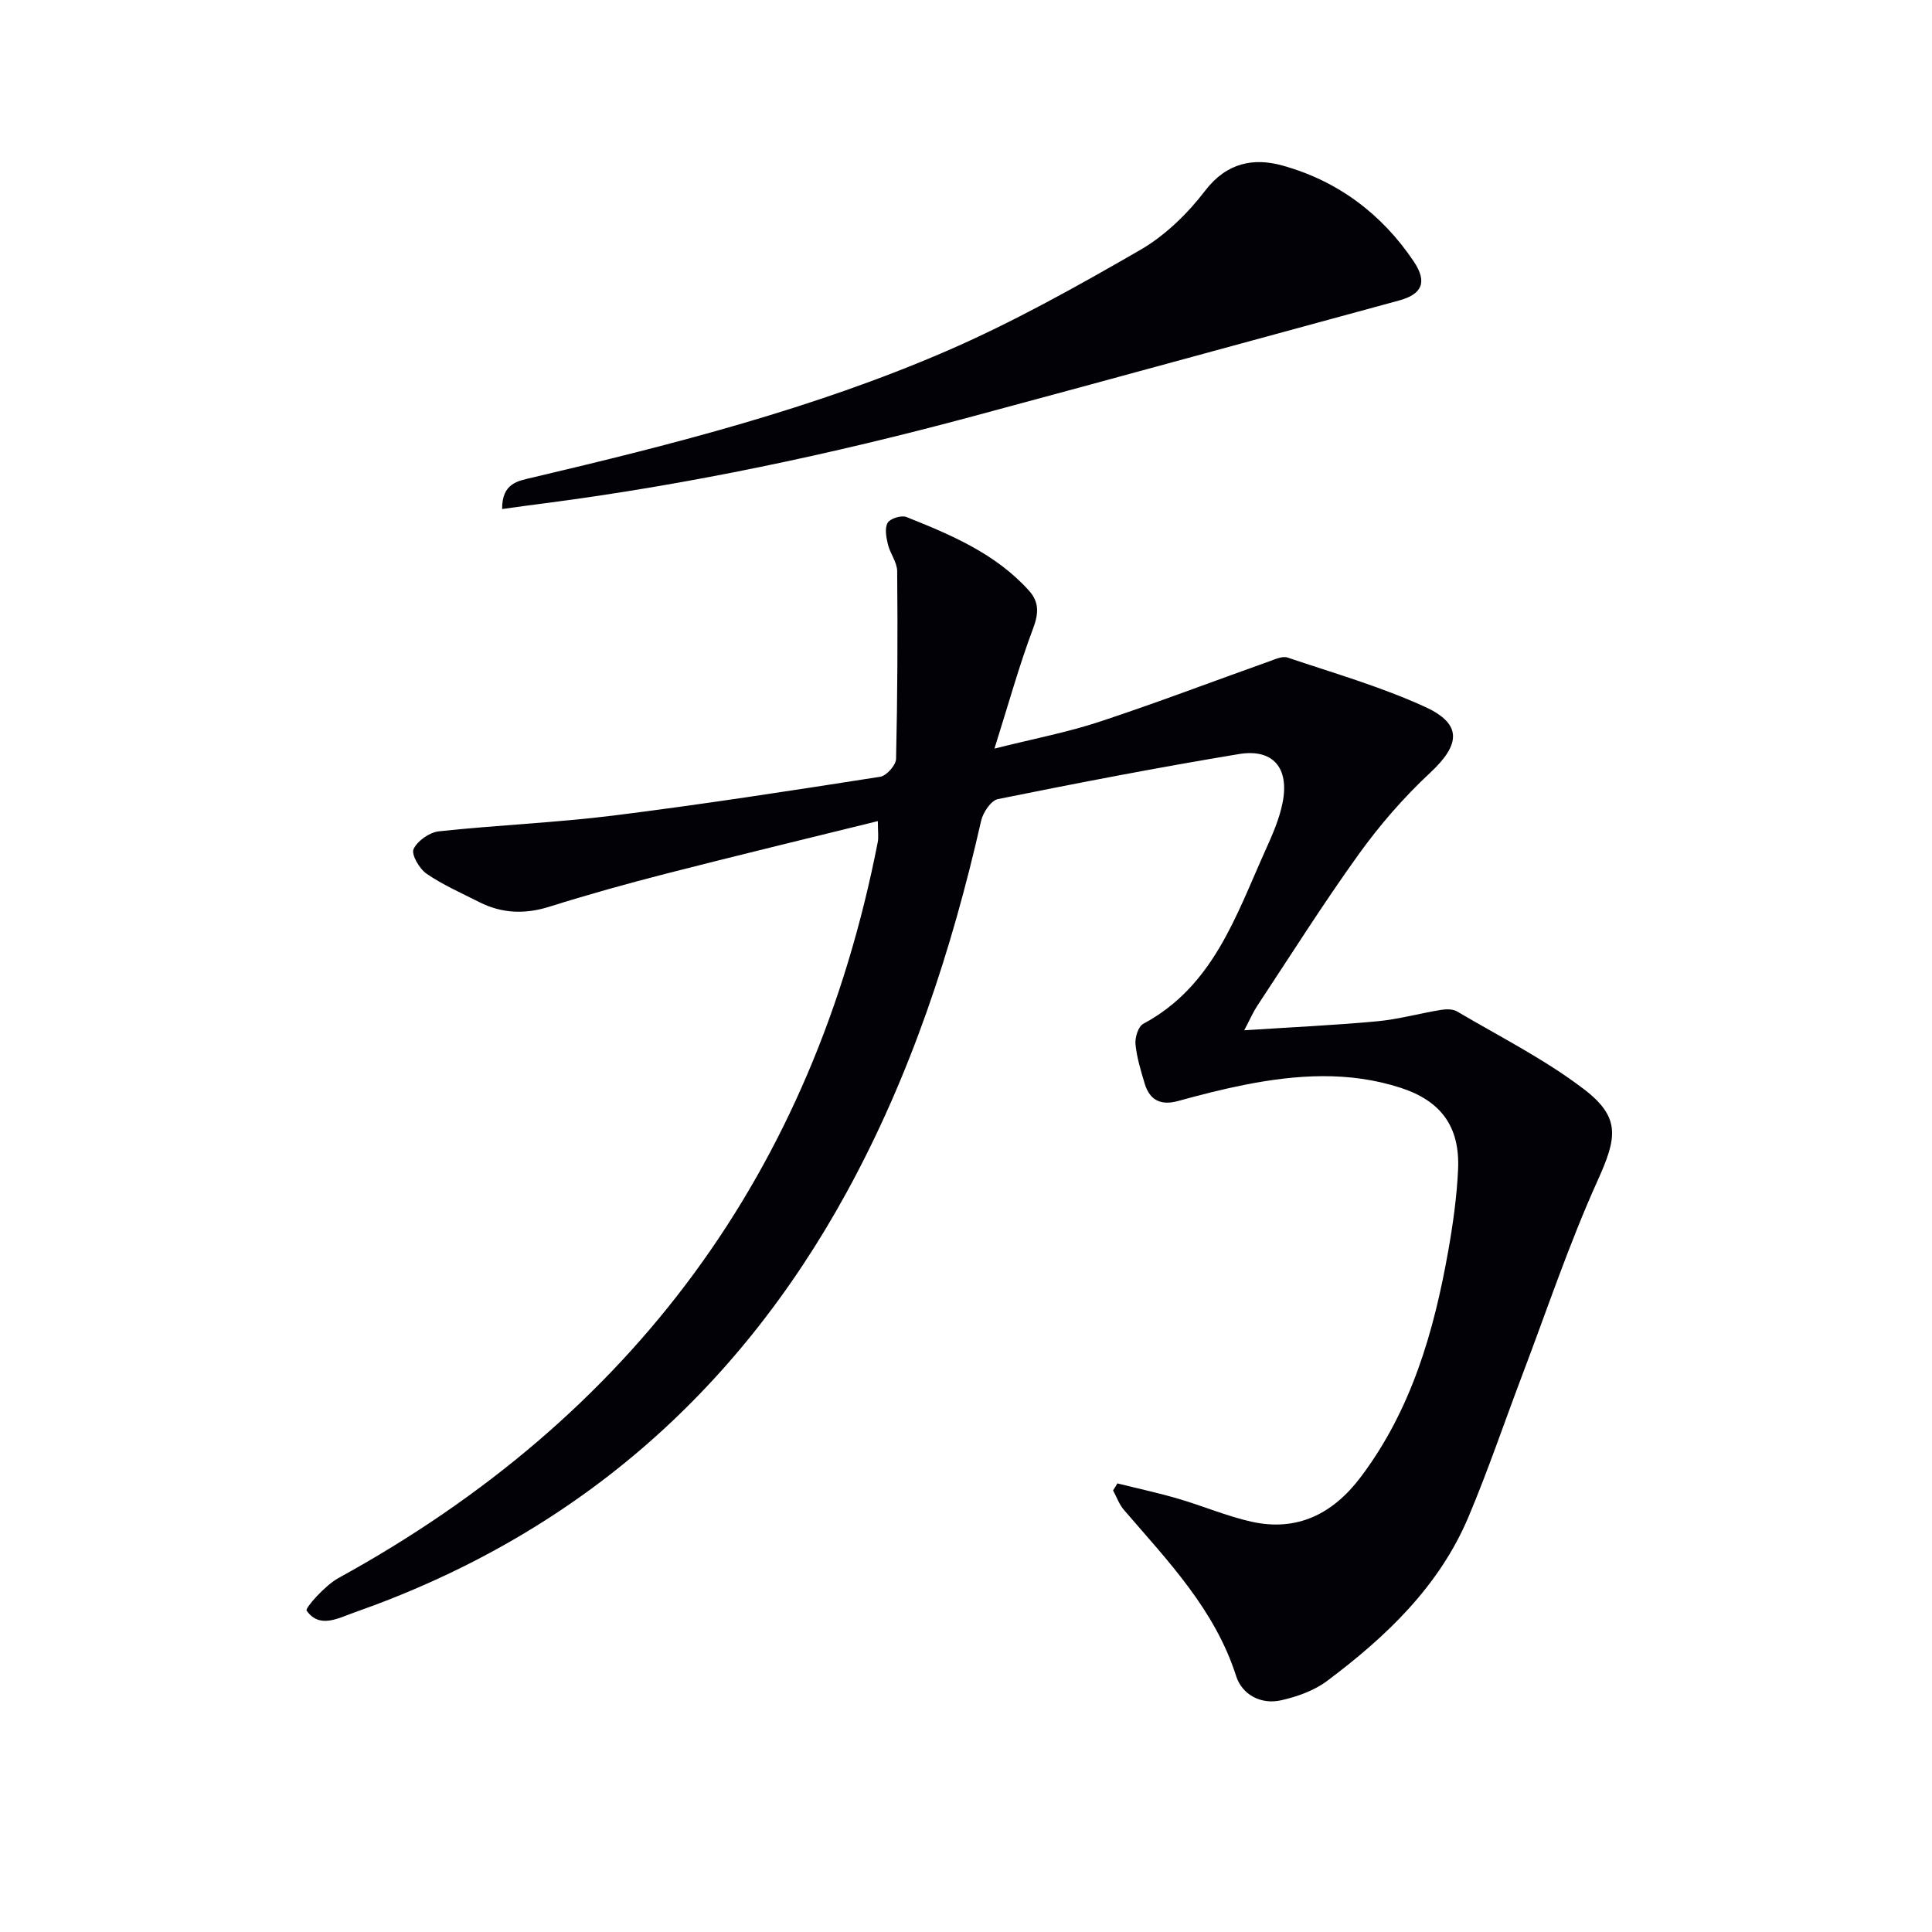
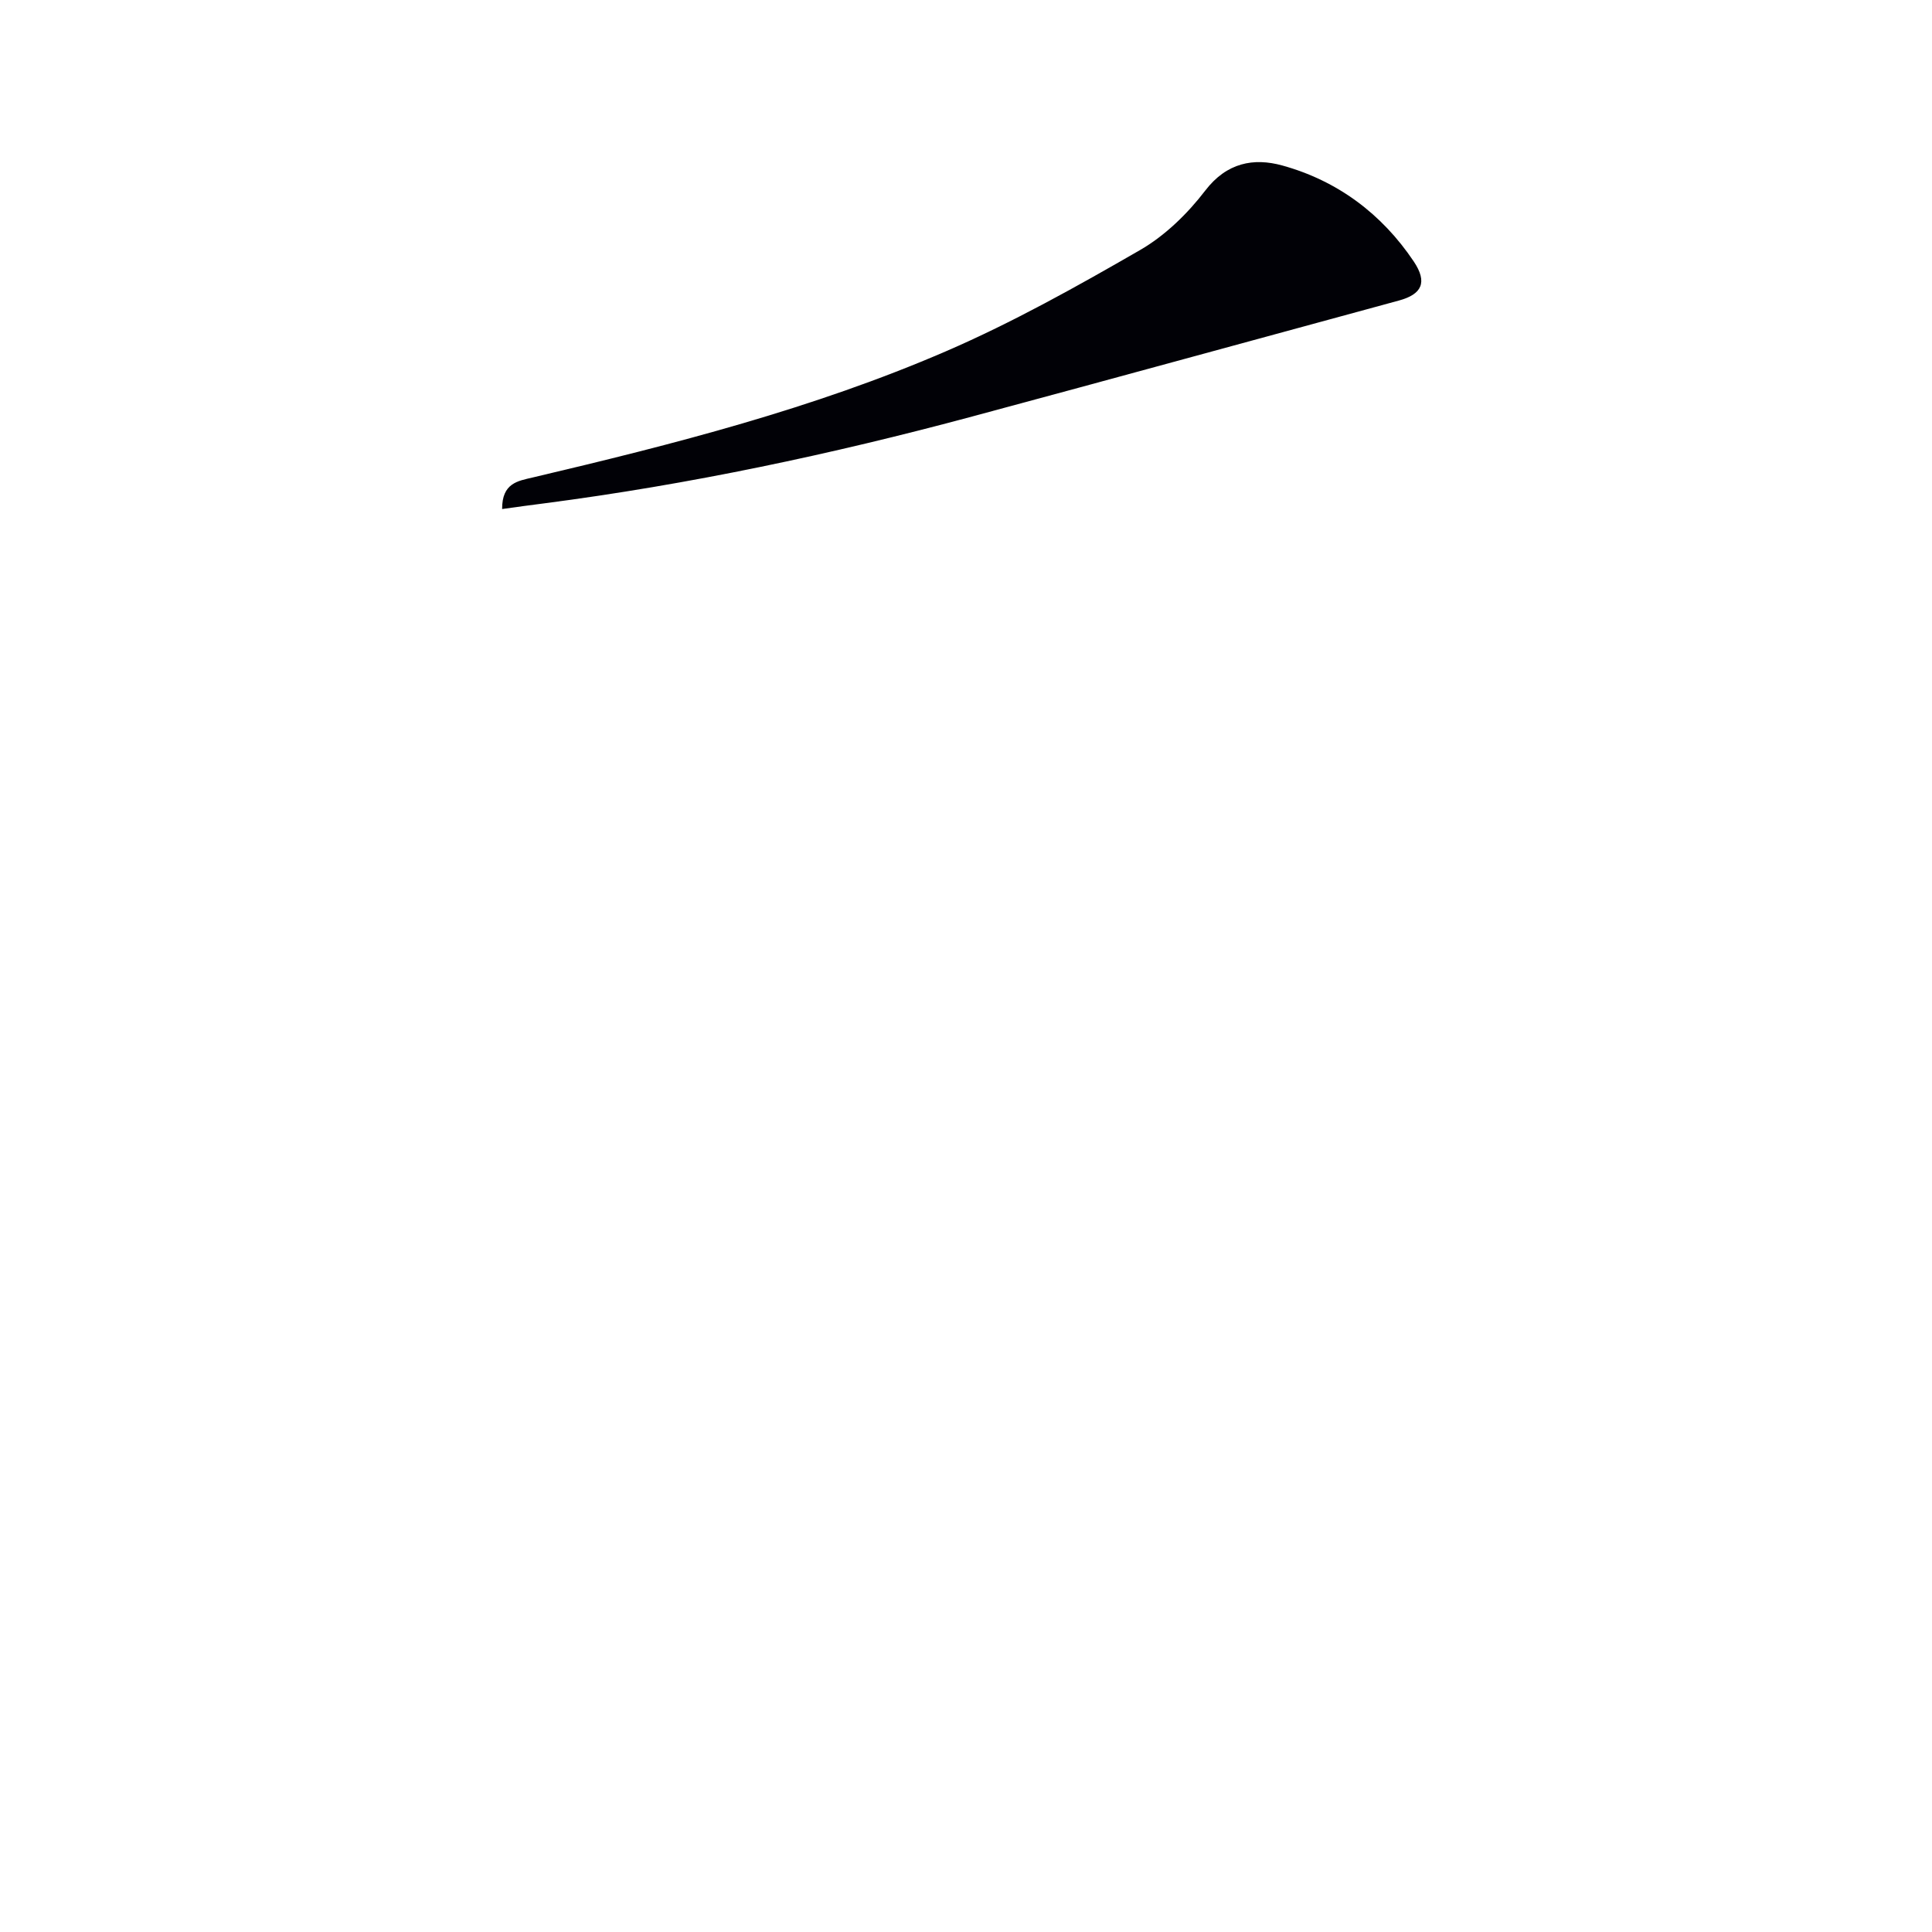
<svg xmlns="http://www.w3.org/2000/svg" enable-background="new 0 0 400 400" viewBox="0 0 400 400">
-   <path d="m231.34 307.12c4.21 1.05 8.45 1.96 12.61 3.18 5.08 1.48 10 3.6 15.14 4.75 9.48 2.12 16.88-1.64 22.58-9.17 10.52-13.91 15.2-30.11 18.18-46.93.98-5.55 1.77-11.19 2.03-16.81.4-8.76-3.42-14.15-11.82-16.9-10.74-3.51-21.66-2.77-32.53-.61-4.55.91-9.06 2.06-13.54 3.3-3.54.99-5.91-.03-6.98-3.54-.81-2.69-1.65-5.43-1.92-8.2-.13-1.38.57-3.67 1.61-4.22 14.49-7.77 19.18-22.36 25.3-35.94 1.43-3.17 2.87-6.44 3.54-9.81 1.44-7.22-1.95-11.26-9.02-10.1-16.69 2.76-33.31 5.97-49.9 9.32-1.43.29-3.09 2.75-3.48 4.46-6.09 26.85-14.61 52.79-27.89 77.03-22.97 41.91-56.8 71.09-101.96 86.94-3.24 1.14-7.15 3.39-9.81-.41-.36-.51 3.82-5.22 6.59-6.74 60.91-33.45 98.28-84.07 111.65-152.31.21-1.09.03-2.26.03-4.41-14.78 3.65-29.21 7.13-43.6 10.82-8.21 2.1-16.38 4.38-24.46 6.92-5.05 1.58-9.78 1.39-14.44-.96-3.7-1.87-7.54-3.56-10.94-5.89-1.48-1.02-3.19-3.97-2.69-5.08.79-1.71 3.29-3.48 5.23-3.69 12.06-1.3 24.21-1.78 36.24-3.28 18.43-2.31 36.8-5.15 55.15-8.02 1.3-.2 3.25-2.4 3.28-3.7.3-12.95.35-25.9.23-38.86-.02-1.86-1.46-3.66-1.92-5.56-.35-1.46-.7-3.35-.05-4.46.53-.9 2.84-1.61 3.88-1.2 9.28 3.7 18.51 7.6 25.4 15.27 2.08 2.32 2.01 4.67.85 7.75-2.9 7.7-5.1 15.67-8.02 24.93 8.24-2.07 15.15-3.38 21.78-5.57 11.81-3.9 23.44-8.34 35.16-12.51 1.21-.43 2.7-1.13 3.75-.77 9.57 3.23 19.36 6.04 28.5 10.23 7.73 3.55 7.27 7.81 1 13.64-5.43 5.06-10.4 10.78-14.73 16.8-7.38 10.25-14.12 20.96-21.09 31.5-.8 1.2-1.37 2.56-2.66 5 9.8-.64 18.67-1.04 27.51-1.86 4.43-.41 8.79-1.64 13.2-2.36 1.09-.18 2.48-.2 3.36.32 8.83 5.21 18.11 9.88 26.22 16.06 7.75 5.9 6.86 10.13 2.89 18.93-5.92 13.11-10.5 26.82-15.61 40.29-3.71 9.78-7.06 19.7-11.12 29.33-6.07 14.41-17.06 24.84-29.29 34-2.68 2.01-6.18 3.25-9.49 4-4.22.96-8.11-1.16-9.34-5.01-4.42-13.82-14.16-23.84-23.24-34.41-.98-1.14-1.51-2.68-2.24-4.03.32-.47.6-.96.89-1.45z" fill="#010106" />
  <path d="m103.96 105.39c-.03-5.39 3.26-5.81 6.32-6.53 29.1-6.86 58.09-14.25 85.59-26.14 13.82-5.98 27.08-13.4 40.15-20.94 5.19-2.99 9.85-7.54 13.52-12.33 4.44-5.8 10.04-6.82 15.94-5.19 11.41 3.15 20.6 10 27.22 19.87 2.91 4.34 1.68 6.8-3.06 8.09-29.44 7.99-58.85 16.08-88.31 24-29.16 7.84-58.65 14.09-88.62 17.99-2.75.34-5.49.73-8.75 1.18z" fill="#010106" />
</svg>